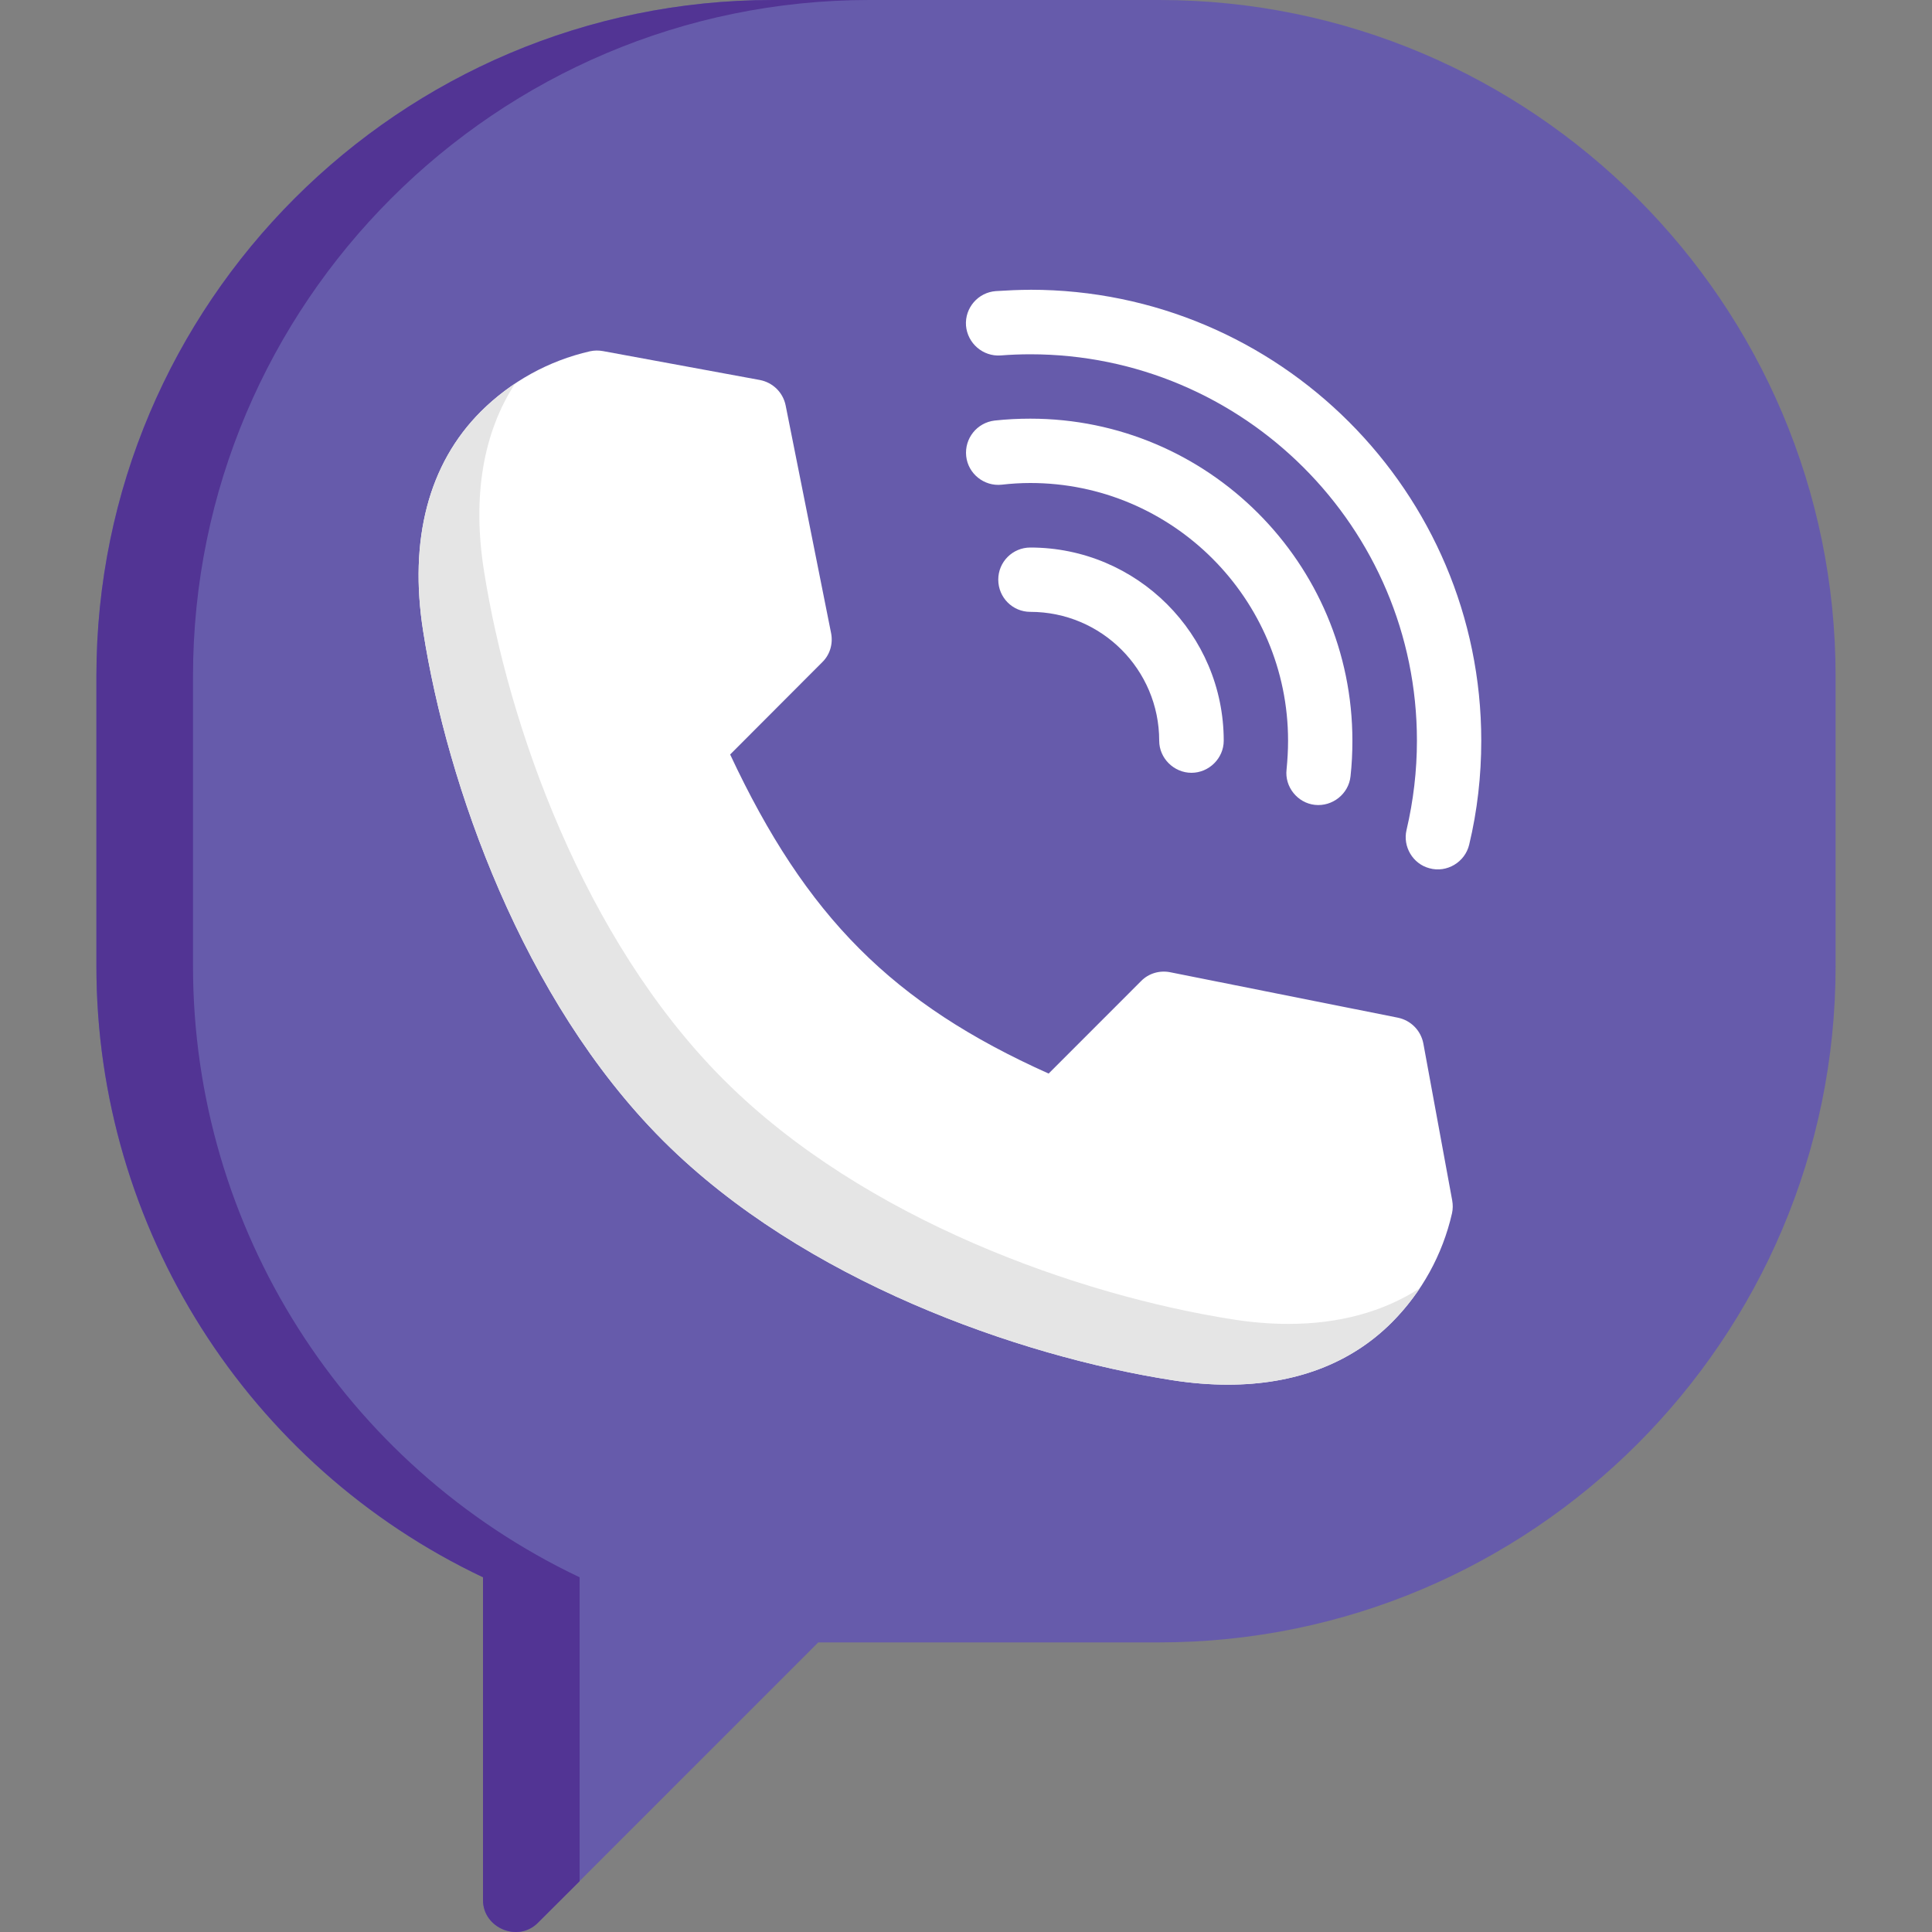
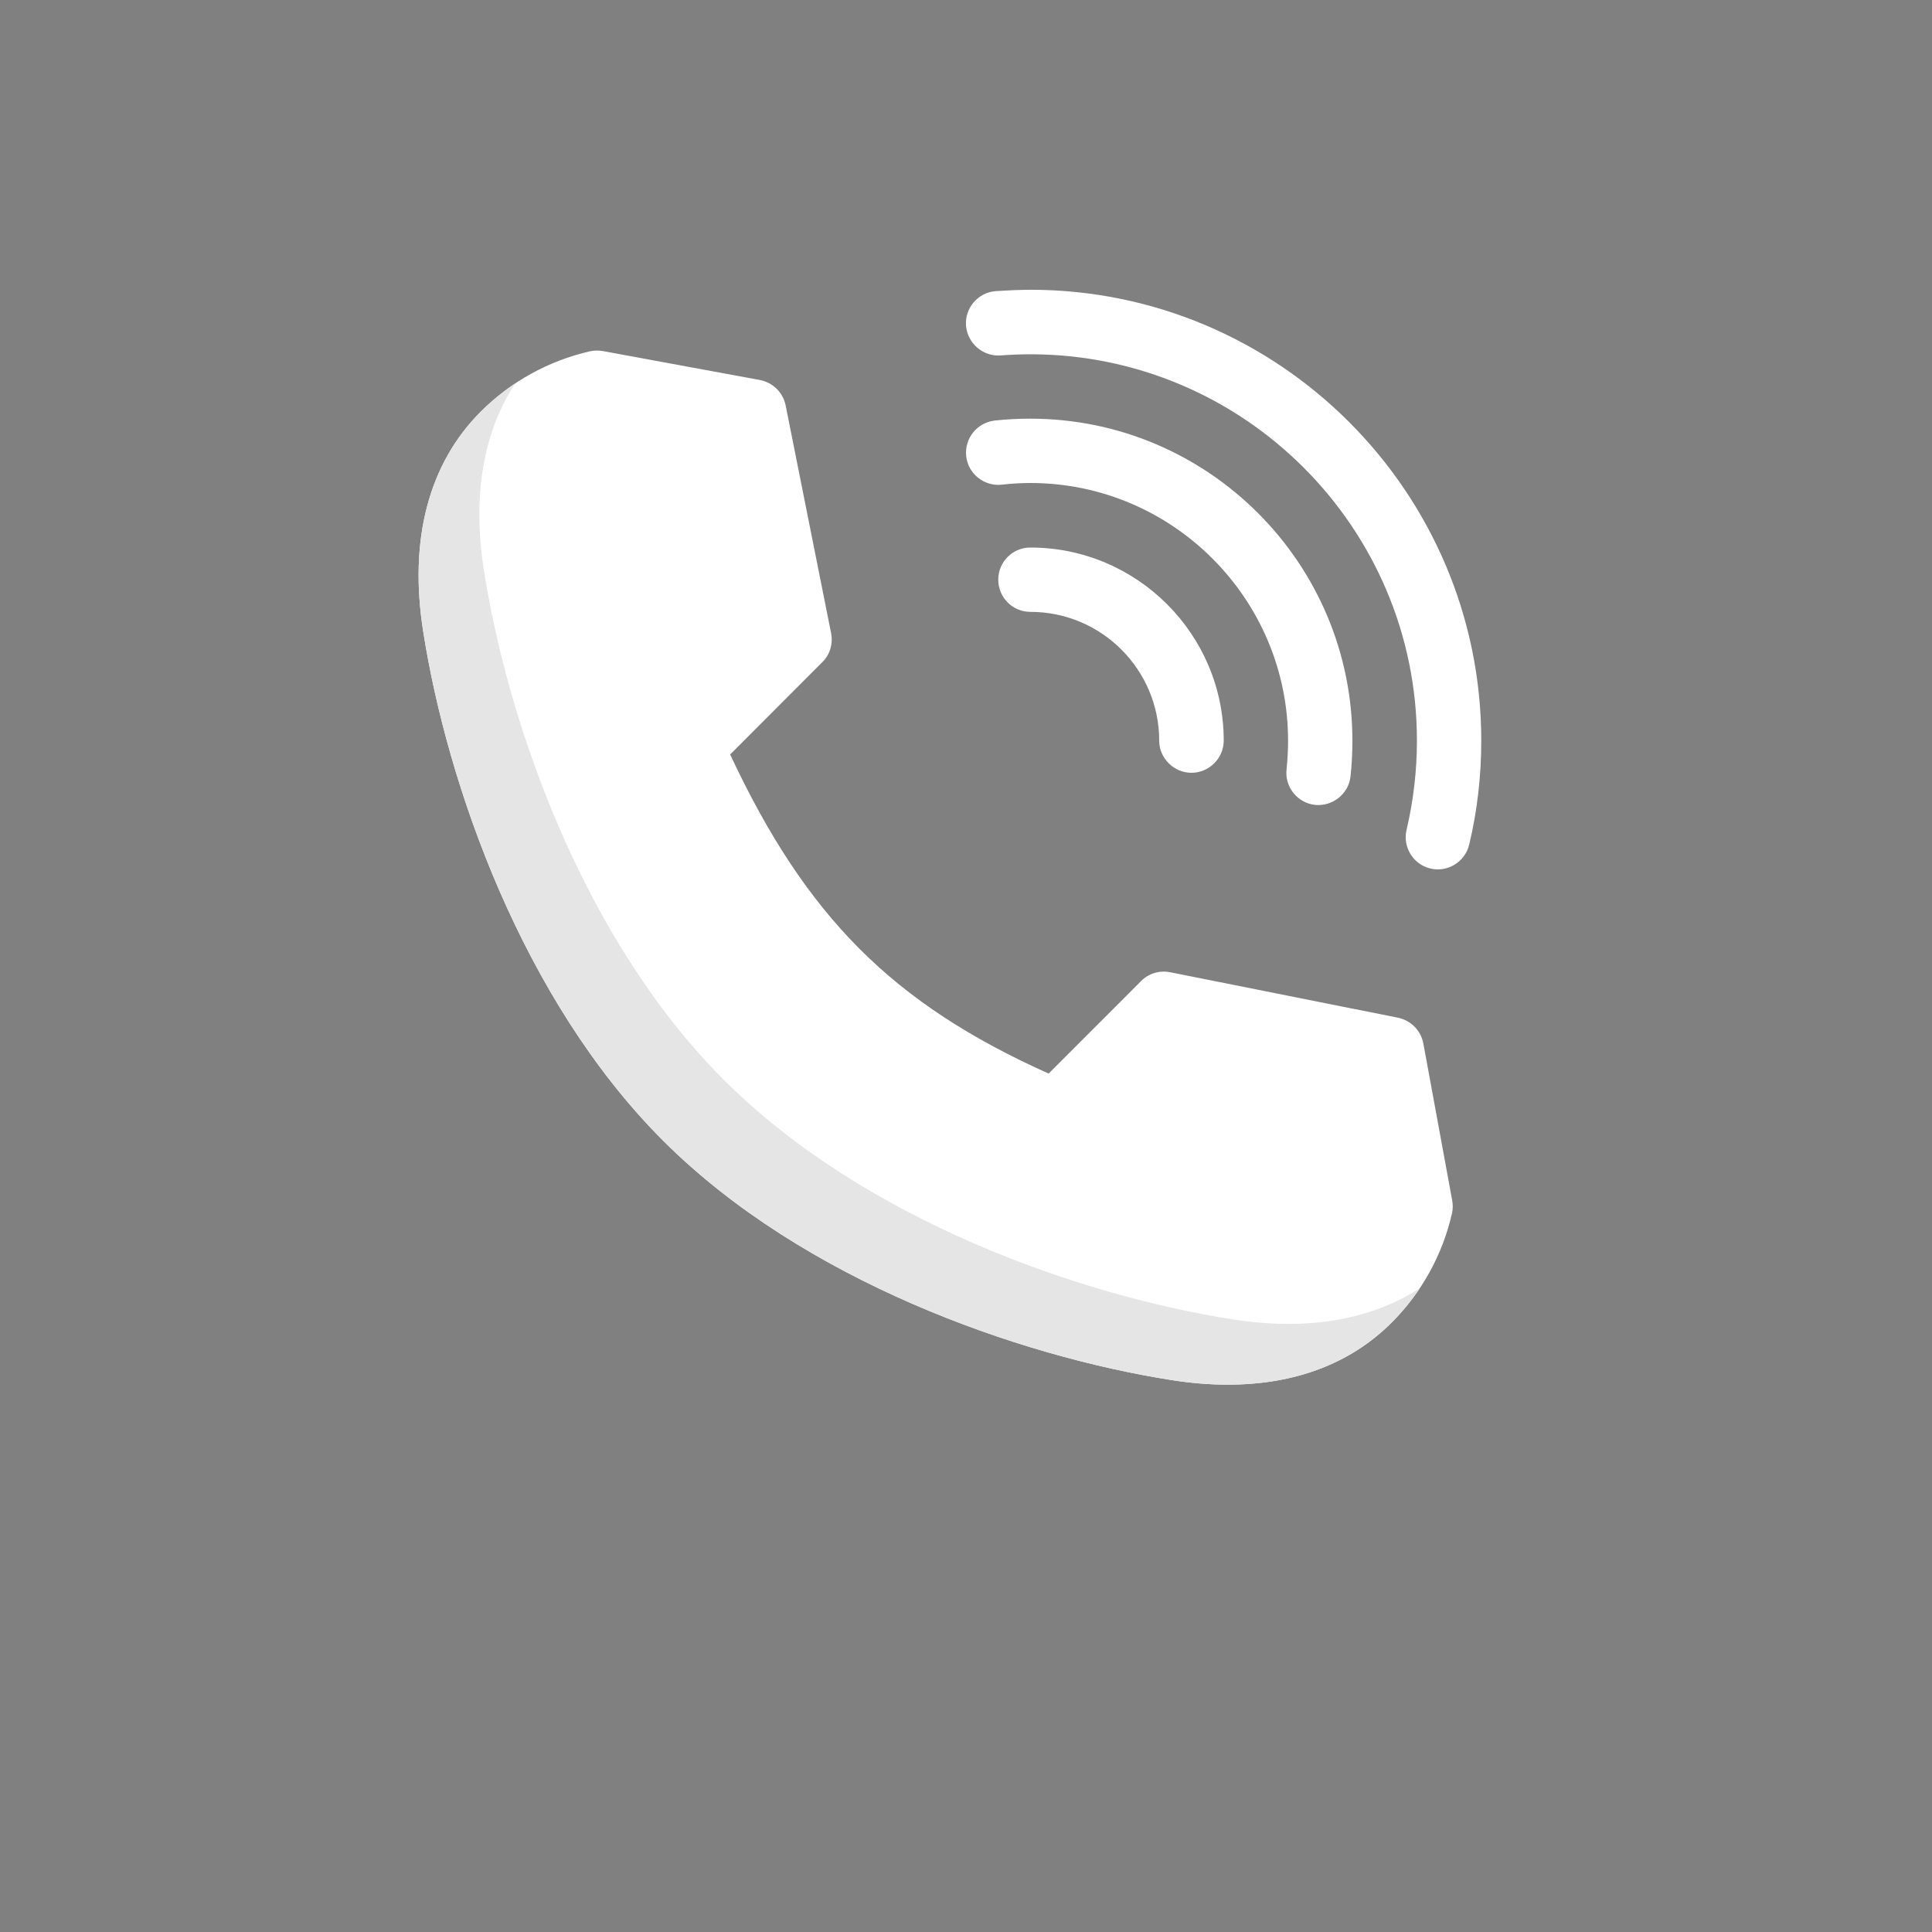
<svg xmlns="http://www.w3.org/2000/svg" height="40pt" width="40pt" viewBox="0 0 40 40">
  <rect x="0" y="0" width="40" height="40" fill="#808080" stroke="none" />
  <g id="surface1">
-     <path fill="#665bab" d="m24 0h-8c-7.723 0-14.004 6.281-14.004 14l0 6.004c0 5.418 3.129 10.34 8.004 12.652v6.684c0 0.578 0.727 0.883 1.137 0.469l5.804-5.805h7.059c7.723 0 14.004-6.281 14.004-14v-6.004c0-7.719-6.281-14-14.004-14z" />
-     <path fill="#523494" d="m12 32.656c-4.875-2.316-8.004-7.234-8.004-12.652v-6.004c0-7.719 6.281-14 14.004-14h-2c-7.723 0-14.004 6.281-14.004 14l0 6.004c0 5.418 3.129 10.34 8.004 12.652v6.684c0 0.578 0.727 0.883 1.137 0.469l0.863-0.86z" />
    <path fill="#fff" d="m30.066 24.852l-0.597-3.247c-0.051-0.269-0.258-0.48-0.528-0.535l-4.714-0.941c-0.219-0.043-0.446 0.023-0.602 0.183l-1.914 1.915c-3.227-1.446-5.02-3.243-6.594-6.606l1.906-1.91c0.161-0.156 0.227-0.383 0.184-0.602l-0.941-4.715c-0.055-0.27-0.266-0.476-0.536-0.527l-3.246-0.598c-0.089-0.016-0.179-0.016-0.269 0.004-0.856 0.195-1.641 0.629-2.262 1.25-1.078 1.078-1.492 2.653-1.191 4.551 0.5 3.188 2.062 7.625 4.945 10.52l0.039 0.039c2.891 2.879 7.328 4.441 10.516 4.941 0.402 0.063 0.789 0.094 1.16 0.094 1.383 0 2.539-0.434 3.39-1.285 0.622-0.621 1.055-1.406 1.25-2.262 0.02-0.09 0.02-0.18 0.004-0.269z" />
    <path fill="#e5e5e5" d="m16.371 14.363l0.652-0.652z" />
-     <path fill="#e5e5e5" d="m22.969 20.969l0.656-0.66z" />
    <path fill="#e5e5e5" d="m26.676 27.41c-0.371 0-0.758-0.031-1.156-0.094-3.188-0.5-7.625-2.062-10.516-4.941l-0.039-0.039c-2.883-2.895-4.445-7.332-4.945-10.52-0.243-1.531-0.02-2.855 0.644-3.875-0.254 0.172-0.492 0.363-0.711 0.582-1.078 1.078-1.492 2.653-1.191 4.551 0.5 3.188 2.062 7.625 4.945 10.52l0.039 0.039c2.891 2.879 7.328 4.441 10.516 4.941 0.402 0.063 0.789 0.094 1.16 0.094 1.379 0 2.539-0.434 3.39-1.285 0.219-0.219 0.411-0.457 0.583-0.711-0.754 0.488-1.672 0.738-2.719 0.738z" />
    <path fill="#fff" d="m21.332 11.336c-0.367 0-0.664 0.297-0.664 0.664 0 0.371 0.297 0.668 0.664 0.668 1.473 0 2.668 1.195 2.668 2.668 0 0.363 0.305 0.664 0.668 0.664s0.668-0.301 0.668-0.664c0-2.207-1.797-4-4.004-4z" />
    <path fill="#fff" d="m21.332 8.668c-0.246 0-0.492 0.012-0.738 0.039-0.367 0.043-0.629 0.371-0.59 0.738 0.039 0.363 0.371 0.629 0.734 0.59 0.2-0.023 0.399-0.035 0.594-0.035 2.941 0 5.336 2.395 5.336 5.336 0 0.199-0.012 0.398-0.031 0.594-0.043 0.359 0.226 0.695 0.586 0.734 0.363 0.039 0.699-0.226 0.738-0.59 0.027-0.242 0.039-0.492 0.039-0.738 0-3.676-2.988-6.668-6.668-6.668z" />
    <path fill="#fff" d="m21.332 6c-0.238 0-0.477 0.012-0.715 0.027-0.367 0.027-0.644 0.348-0.617 0.715 0.031 0.367 0.352 0.644 0.719 0.617 0.203-0.016 0.41-0.024 0.613-0.024 4.414 0 8.004 3.586 8.004 8 0 0.625-0.074 1.246-0.215 1.848-0.082 0.343 0.129 0.703 0.473 0.793 0.359 0.101 0.738-0.125 0.824-0.489 0.168-0.699 0.25-1.426 0.25-2.152 0-5.148-4.188-9.336-9.336-9.336z" />
  </g>
</svg>